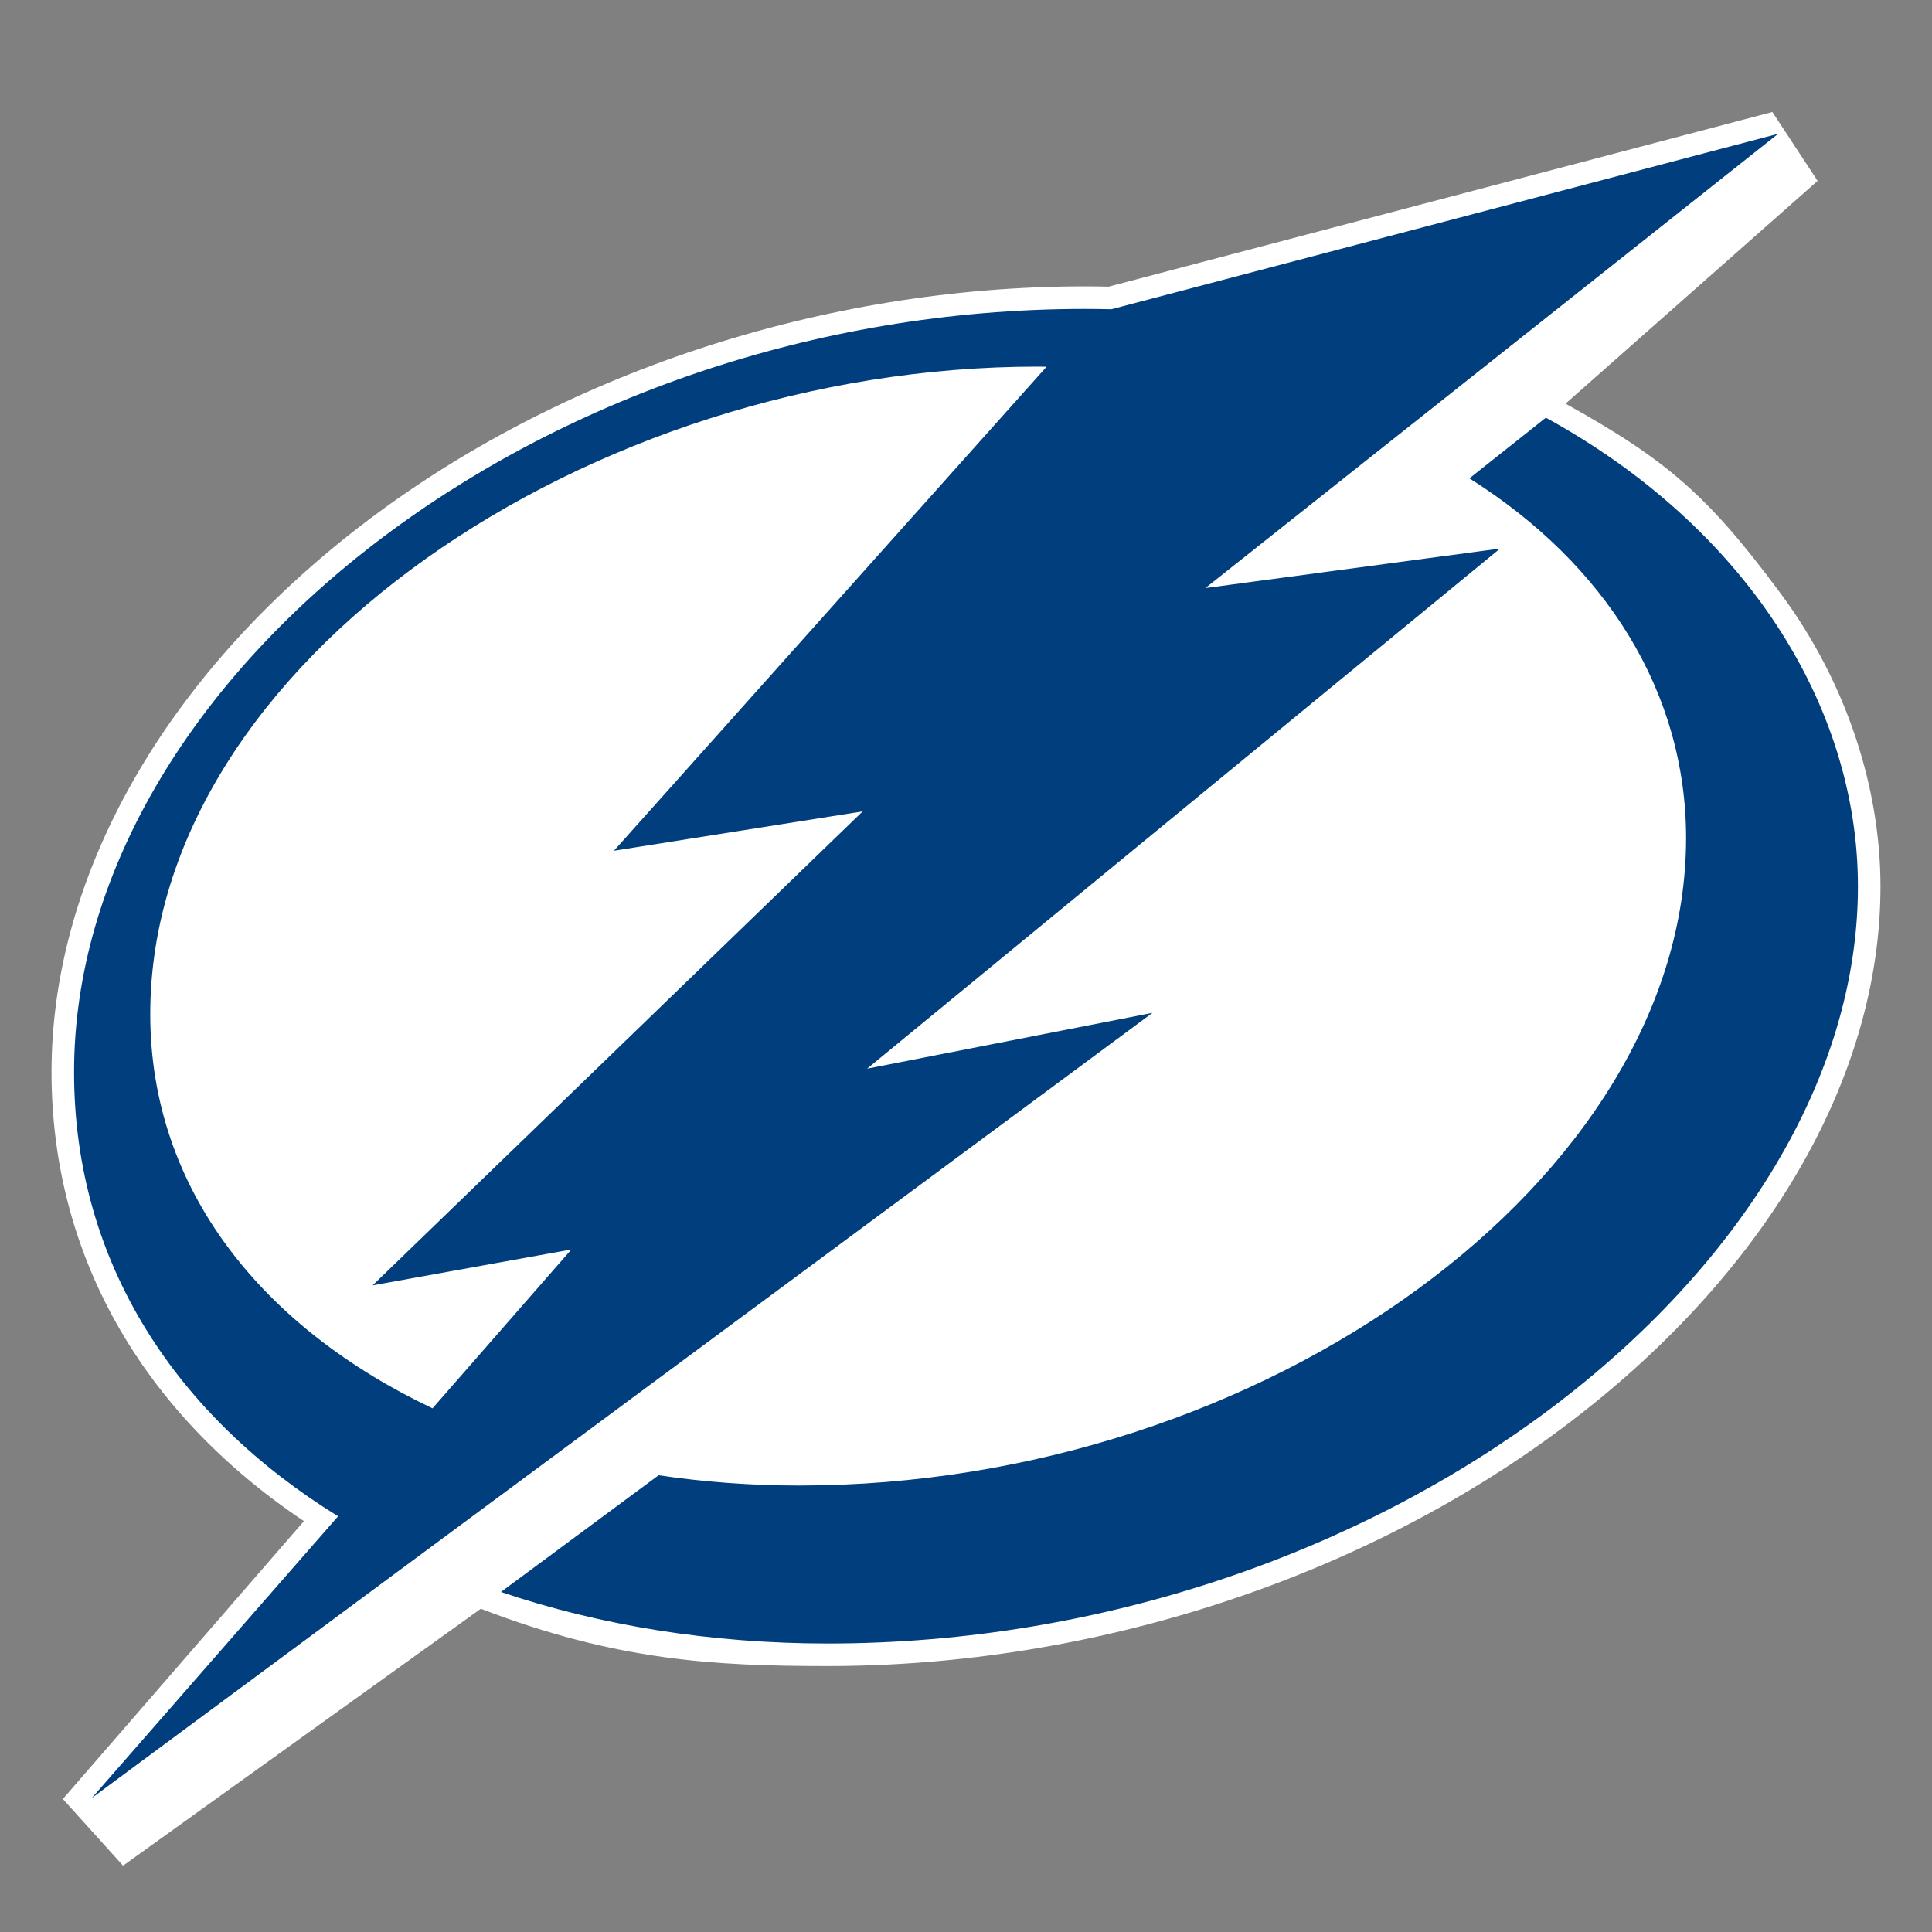
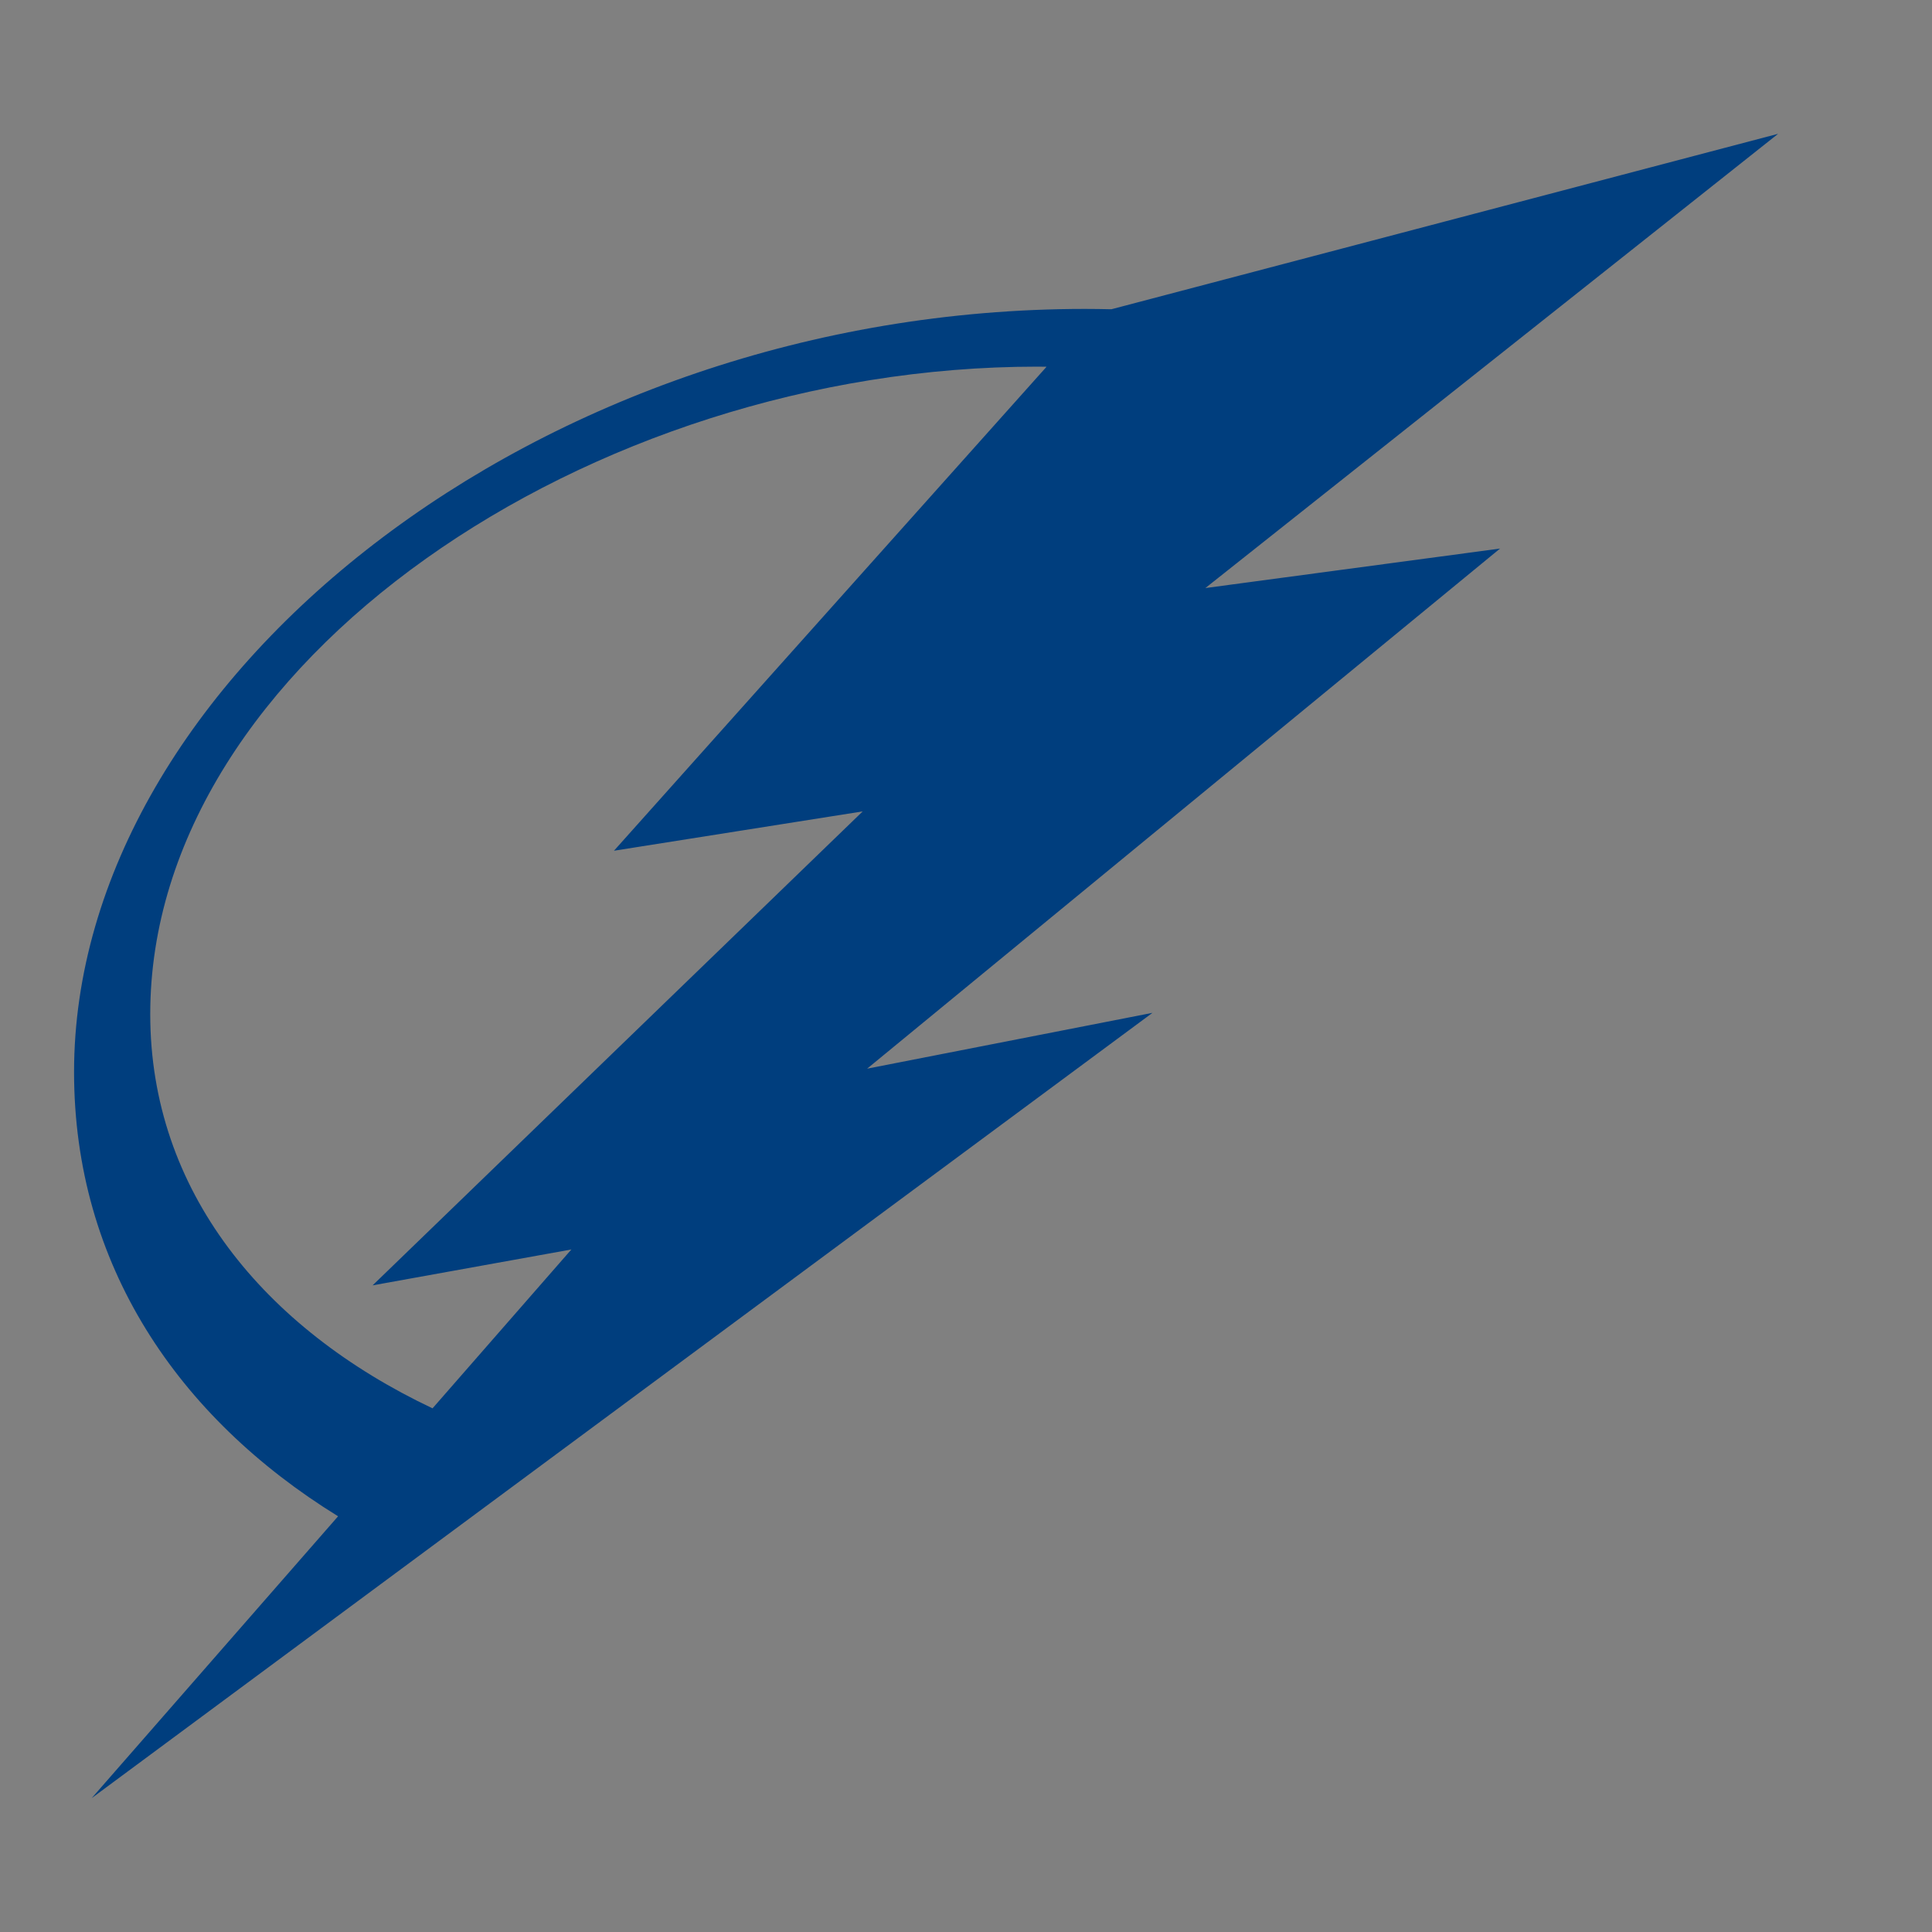
<svg xmlns="http://www.w3.org/2000/svg" xmlns:ns1="http://sodipodi.sourceforge.net/DTD/sodipodi-0.dtd" xmlns:ns2="http://www.inkscape.org/namespaces/inkscape" version="1.1" id="Layer_1" ns1:docname="AJAX.svg" ns2:version="0.48.2 r9819" x="0px" y="0px" width="300px" height="300px" viewBox="0 0 300 300" enable-background="new 0 0 300 300" xml:space="preserve">
  <rect x="0" y="0" width="300" height="300" fill="#808080" stroke="none" />
  <ns1:namedview ns2:window-height="1004" ns2:window-maximized="1" ns2:window-x="-8" ns2:window-y="-8" ns2:current-layer="g236" ns2:window-width="1280" fit-margin-right="0" fit-margin-bottom="0" ns2:pageshadow="2" ns2:pageopacity="0" id="namedview252" guidetolerance="10" gridtolerance="10" objecttolerance="10" borderopacity="1" bordercolor="#666666" pagecolor="#ffffff" showgrid="false" ns2:zoom="0.65658057" ns2:cx="-44.97061" ns2:cy="179.71096" fit-margin-left="0" fit-margin-top="0">
	</ns1:namedview>
-   <path fill="#FFFFFF" d="M19.106,289.702l-9.343-10.354l37.429-43.15C21.881,219.247,8,194.626,8,166.466  c0-30.443,17.505-61.365,48.028-84.837c30.709-23.616,71.689-37.16,112.43-37.16c1.235,0,2.472,0.019,3.699,0.042l103.057-27.118  l7.023,10.693l-39.142,34.596c15.909,8.838,22.223,14.394,33.407,29.479C286.847,106.112,292,122.523,292,137.656  c0,29.846-17.893,60.407-49.091,83.848c-31.465,23.641-73.158,37.199-114.391,37.199c-17.538,0-32.897-0.819-53.857-8.9  L19.106,289.702z" />
-   <path id="path244_2_" ns2:connector-curvature="0" display="none" fill="#D000AE" d="M281.75,28.833l-50.522,44.455  c21.181,13.324,41.161,35.979,41.161,58.585c0,52.755-71.389,105.808-143.939,105.808c-7.444,0-22.497-4.255-29.546-5.303  l-77.117,54.387l-7.549-7.553L62.833,231c0,0-44.833-27.584-44.833-65.667c0-38.083,21.667-72.333,72.5-96s92.833-16.5,92.833-16.5  l92.771-32.056L281.75,28.833z" />
  <g id="g236_3_" transform="translate(0,-0.008)">
    <g>
      <g>
-         <path id="path244_3_" ns2:connector-curvature="0" fill="#003E7E" d="M288.5,137.664c0-28.092-17.462-55.783-48.458-72.798     l-11.874,9.423c21.181,13.324,33.646,33.243,33.646,55.85c0,52.756-65.195,100.541-137.746,100.541     c-7.444,0-14.752-0.547-21.801-1.595l-24.485,18.122c15.458,5.229,32.707,8.004,50.737,8.004     C214.646,255.211,288.5,197.067,288.5,137.664" />
-       </g>
+         </g>
    </g>
    <g>
      <g>
        <path id="path246_2_" ns2:connector-curvature="0" fill="#003E7E" d="M178.958,157.28l-44.311,8.67l98.279-80.763     l-45.755,6.132l88.933-70.534L172.576,48.028c-1.365-0.028-2.742-0.051-4.118-0.051c-84.846,0-156.958,57.66-156.958,118.497     c0,29.854,16.076,53.597,40.996,68.982l-38.258,43.765L178.958,157.28z M23.329,157.481c0-54.554,68.268-100.541,137.748-100.541     c0.48,0,0.949,0.012,1.431,0.017L95.336,132.11l38.625-6.11l-76.104,73.598l30.864-5.571l-21.558,24.666     C40.96,206.283,23.329,184.886,23.329,157.481" />
      </g>
    </g>
  </g>
</svg>